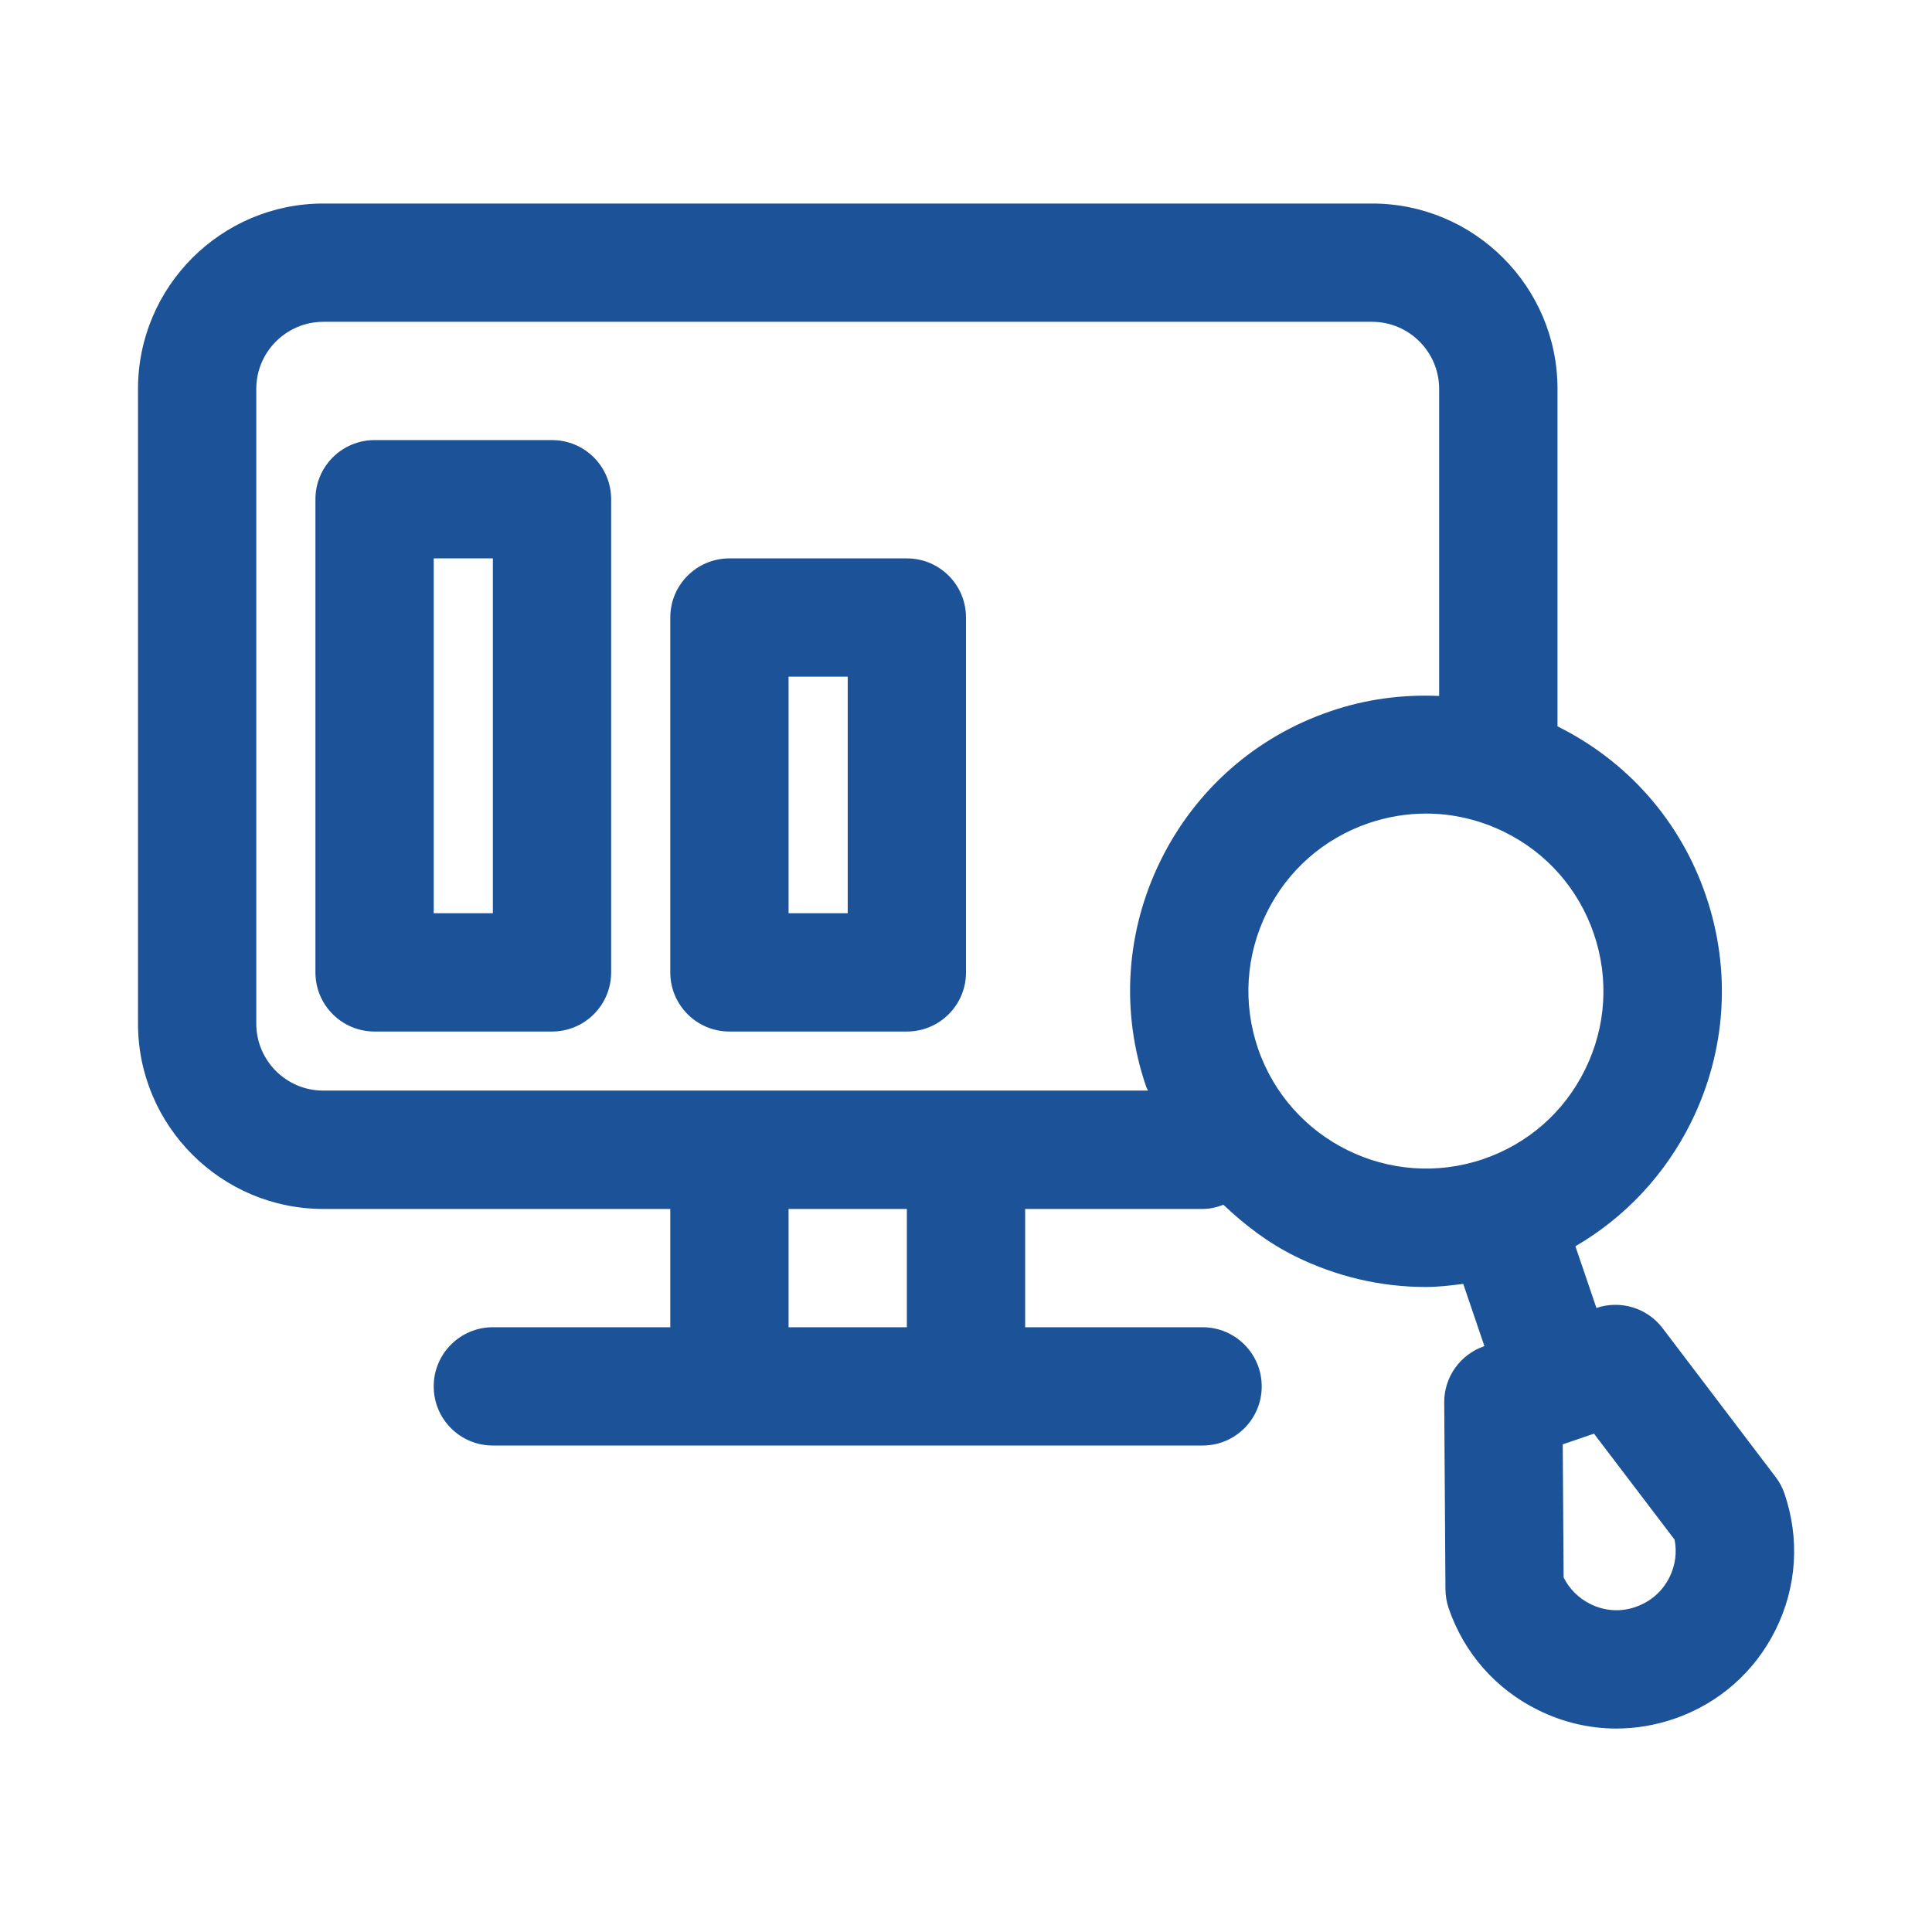
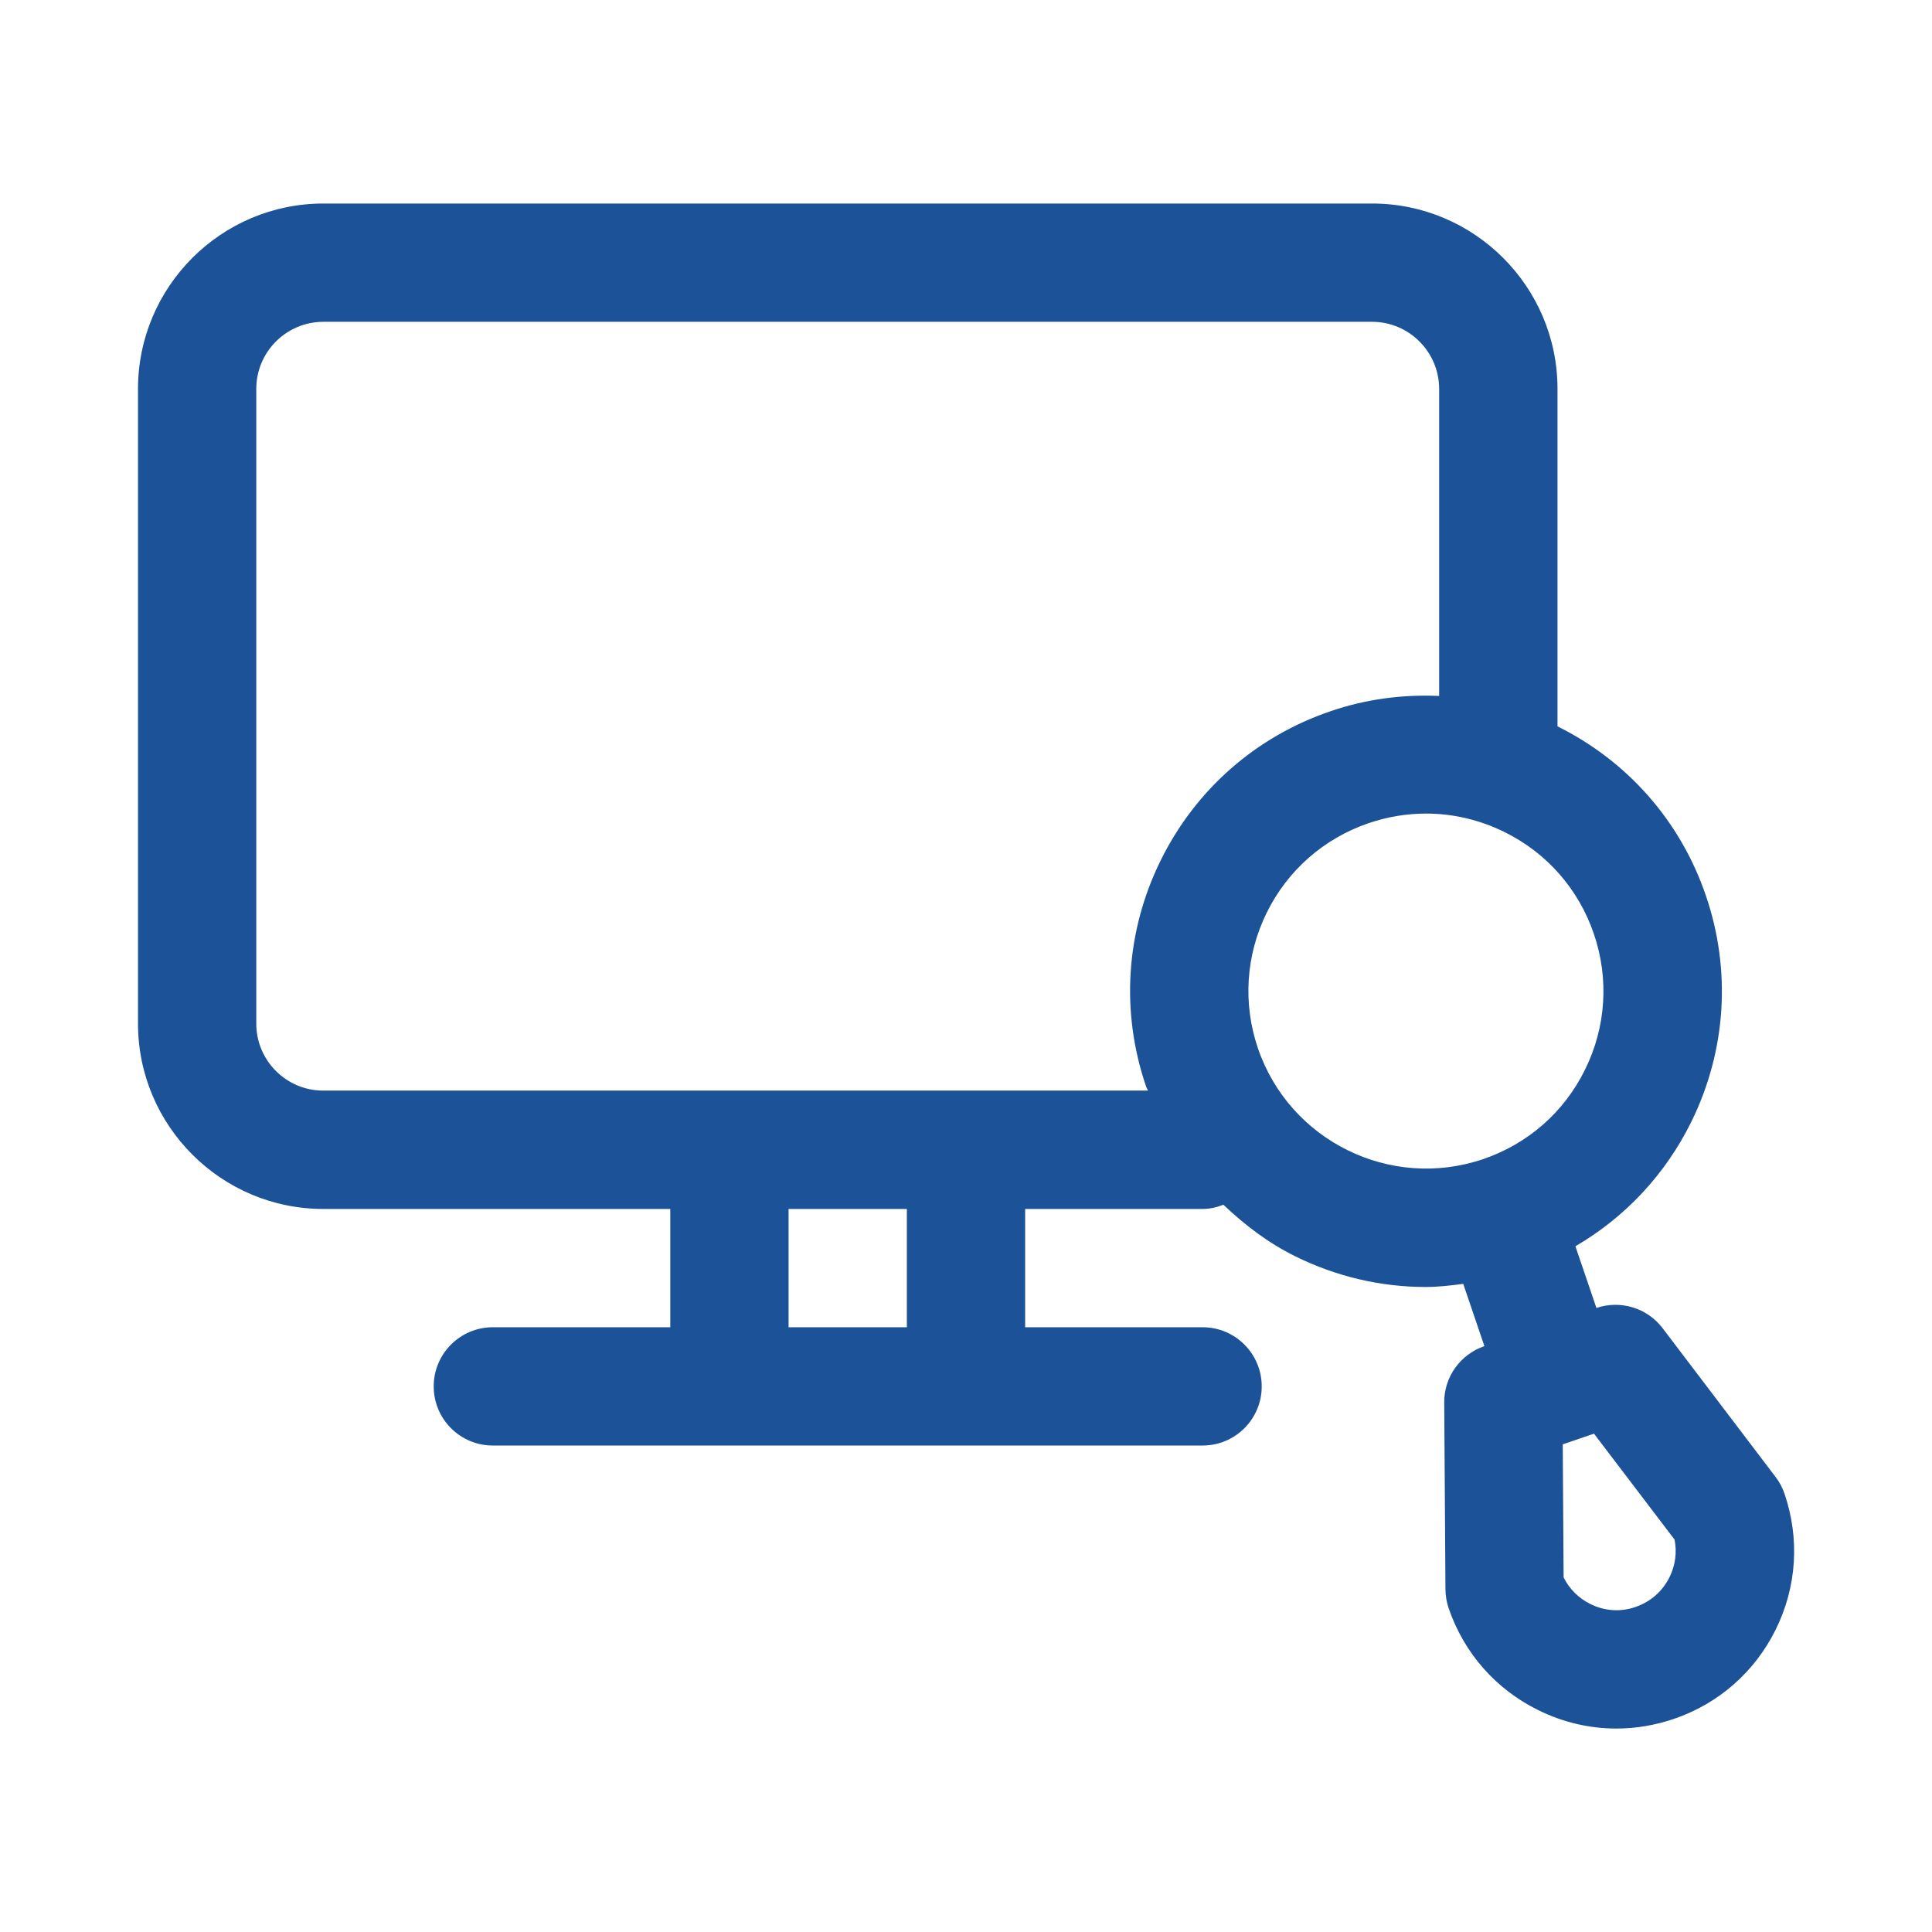
<svg xmlns="http://www.w3.org/2000/svg" width="49" height="49" viewBox="0 0 49 49" fill="none">
  <path d="M8.201 30.662H17V33.662H12.5C11.671 33.662 11 34.333 11 35.162C11 35.992 11.671 36.662 12.5 36.662H18.5H24.5H30.5C31.329 36.662 32 35.992 32 35.162C32 34.333 31.329 33.662 30.5 33.662H26V30.662H30.5C30.688 30.662 30.863 30.619 31.028 30.555C31.57 31.069 32.166 31.526 32.855 31.865C33.901 32.381 35.027 32.641 36.16 32.641C36.477 32.641 36.794 32.603 37.111 32.562L37.648 34.141C37.037 34.349 36.624 34.923 36.629 35.57L36.66 40.313C36.662 40.472 36.689 40.634 36.74 40.785C37.129 41.924 37.935 42.843 39.016 43.374C39.642 43.684 40.318 43.84 40.995 43.84C41.484 43.84 41.975 43.758 42.452 43.596C43.589 43.209 44.507 42.403 45.039 41.324C45.571 40.244 45.648 39.025 45.26 37.886C45.209 37.733 45.133 37.59 45.035 37.462L42.166 33.684C41.777 33.172 41.099 32.966 40.489 33.173L39.956 31.608C41.218 30.873 42.239 29.786 42.898 28.447C43.781 26.649 43.913 24.614 43.267 22.72C42.624 20.831 41.286 19.308 39.502 18.422V9.863C39.502 7.271 37.392 5.162 34.8 5.162H8.201C5.609 5.162 3.5 7.272 3.5 9.863V25.961C3.5 28.553 5.609 30.662 8.201 30.662ZM42.471 39.048C42.535 39.37 42.491 39.701 42.344 39.998C42.167 40.358 41.861 40.627 41.481 40.755C41.481 40.757 41.481 40.757 41.48 40.757C41.103 40.888 40.696 40.862 40.337 40.682C40.038 40.535 39.803 40.3 39.657 40.007L39.635 36.632L40.427 36.361L42.471 39.048ZM23 33.662H20V30.662H23V33.662ZM40.425 23.687C40.812 24.826 40.733 26.045 40.203 27.123C39.674 28.202 38.755 29.009 37.616 29.398C35.263 30.197 32.706 28.934 31.904 26.587C31.517 25.448 31.596 24.229 32.126 23.15C32.656 22.072 33.577 21.265 34.715 20.876C35.191 20.715 35.681 20.634 36.169 20.634C36.848 20.634 37.523 20.791 38.151 21.099C39.23 21.629 40.037 22.549 40.425 23.687ZM6.5 9.863C6.5 8.925 7.263 8.162 8.201 8.162H34.799C35.736 8.162 36.5 8.925 36.5 9.863V17.651C35.579 17.61 34.648 17.729 33.749 18.037C31.852 18.681 30.322 20.027 29.436 21.824C28.552 23.621 28.419 25.657 29.066 27.551C29.079 27.59 29.102 27.623 29.116 27.66H24.5H18.5H8.201C7.263 27.662 6.5 26.9 6.5 25.962V9.863Z" fill="#1C5298" />
-   <path d="M9.5 26.162H14C14.829 26.162 15.5 25.491 15.5 24.662V12.662C15.5 11.832 14.829 11.162 14 11.162H9.5C8.671 11.162 8 11.832 8 12.662V24.662C8 25.491 8.671 26.162 9.5 26.162ZM11 14.162H12.5V23.162H11V14.162Z" fill="#1C5298" />
-   <path d="M18.5 26.162H23C23.829 26.162 24.5 25.491 24.5 24.662V15.662C24.5 14.832 23.829 14.162 23 14.162H18.5C17.671 14.162 17 14.832 17 15.662V24.662C17 25.491 17.671 26.162 18.5 26.162ZM20 17.162H21.5V23.162H20V17.162Z" fill="#1C5298" />
</svg>